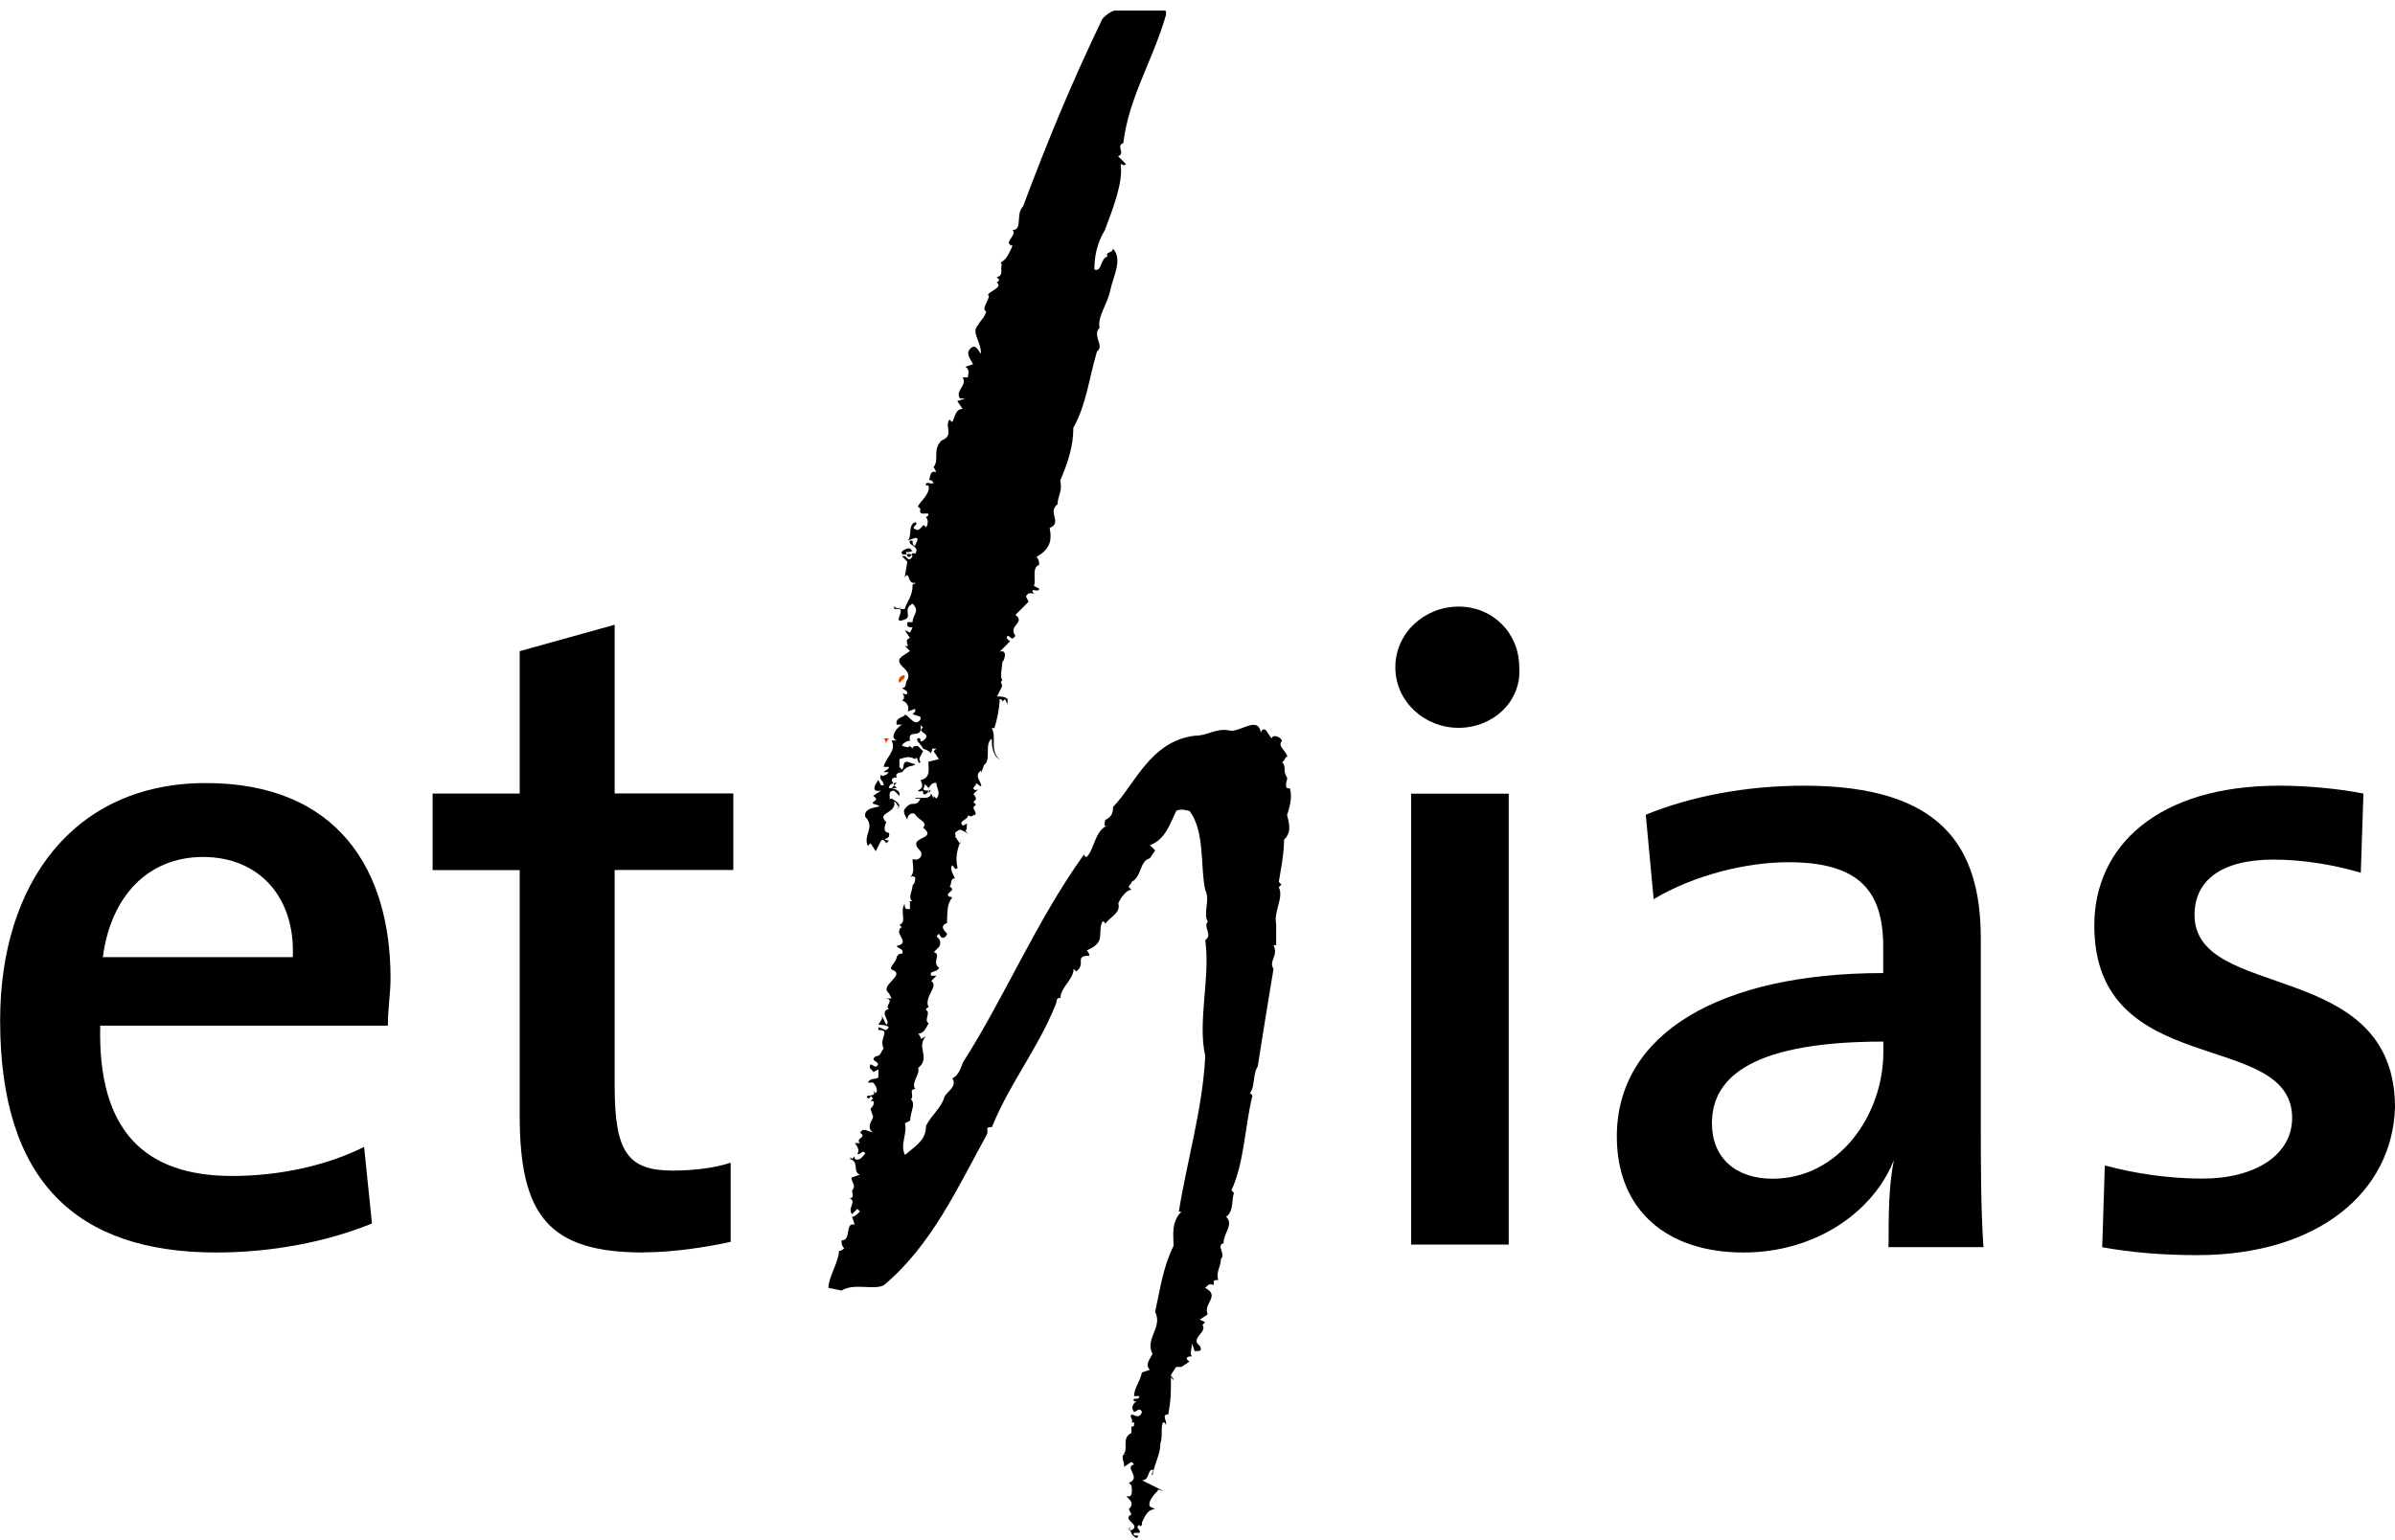
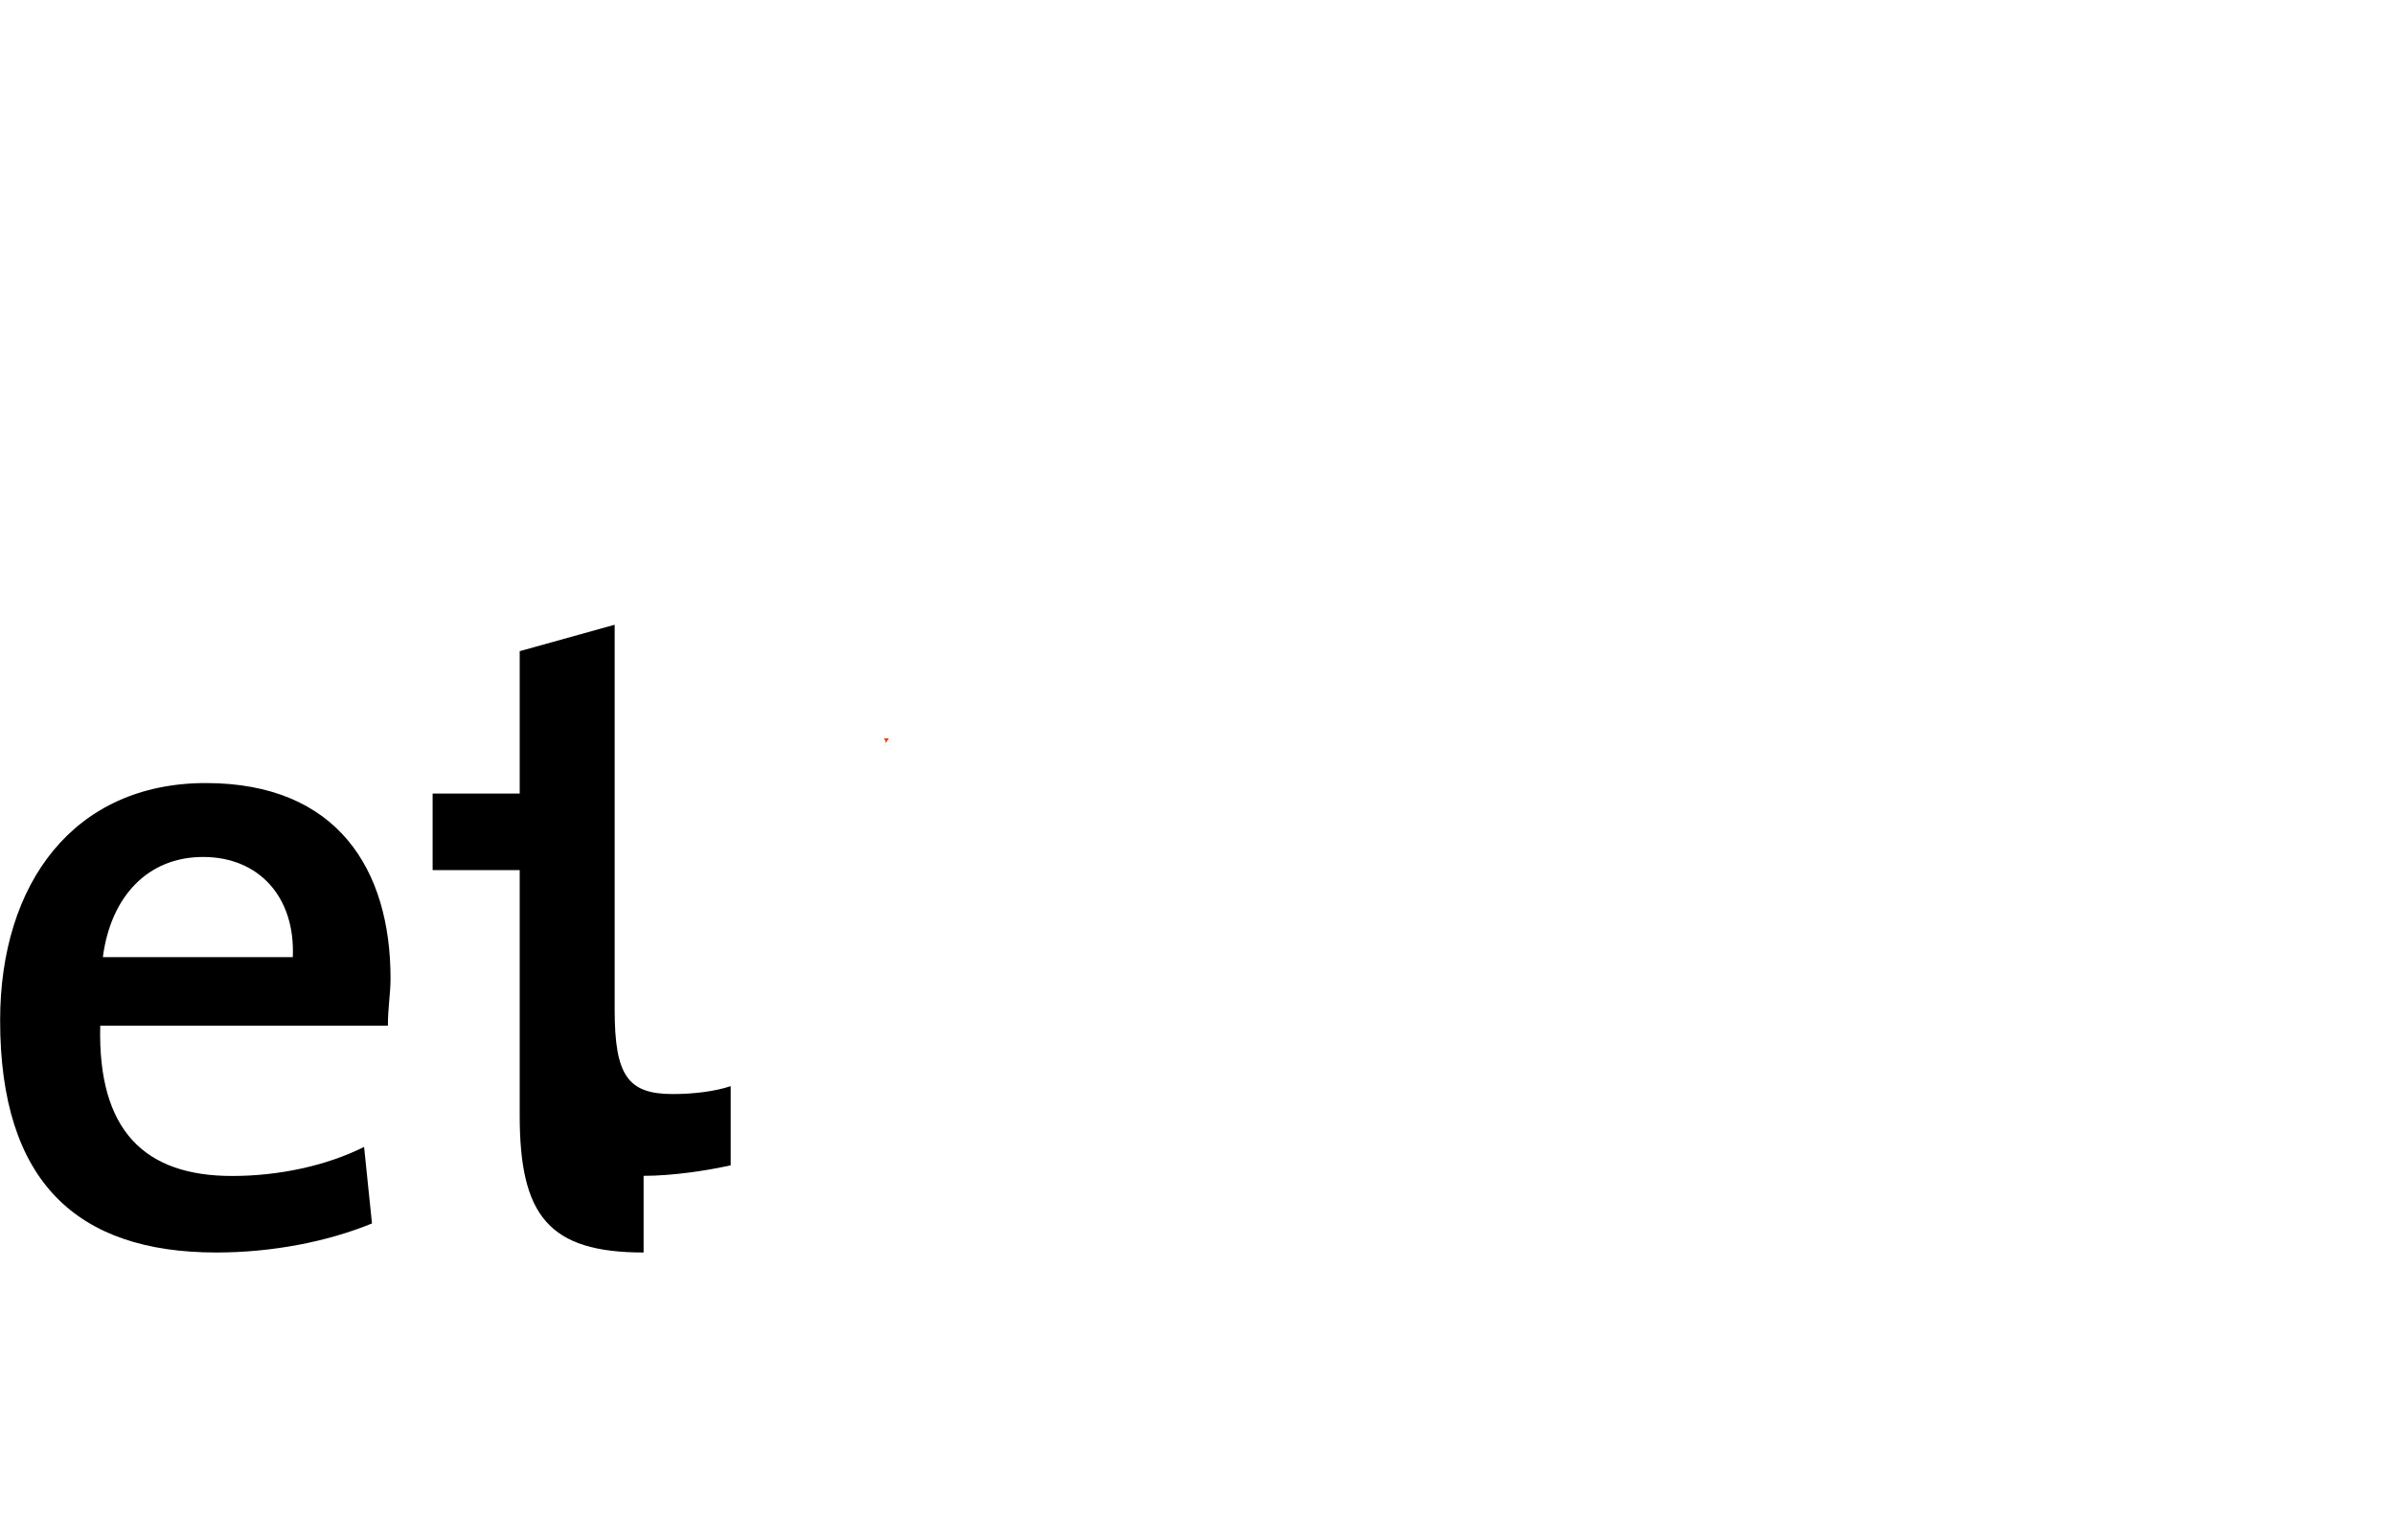
<svg xmlns="http://www.w3.org/2000/svg" id="Layer_2" viewBox="0 0 182.08 117.11">
  <defs>
    <style>.cls-1{fill:none;}.cls-2{fill:#e04403;}.cls-3{clip-path:url(#clippath-1);}</style>
    <clipPath id="clippath-1">
-       <rect class="cls-1" x="0" y=".8" width="181.88" height="116.3" />
-     </clipPath>
+       </clipPath>
  </defs>
  <g id="Layer_1-2">
    <g class="cls-3">
      <path d="M97.86,61.96c.2-.6.4-1.4.2-2.01h-.2c-.2-.2,0-.6,0-.8-.4-.6,0-.8-.4-1.2.2,0,.2-.4.4-.4,0-.4-.8-.8-.4-1.2,0-.2-.6-.6-.8-.2l-.4-.6c-.2-.2-.4,0-.4.2-.2-1.4-1.6,0-2.41-.2-1-.2-1.6.4-2.61.4-3.41.4-4.61,3.81-6.22,5.41,0,.6-.2.8-.6,1,0,.2-.2.6.2.4-1,.4-1,1.8-1.6,2.41,0,0-.2,0-.2-.2-3.61,5.01-6.02,10.83-9.22,15.84-.2.6-.4,1-.8,1.2.4.6-.4,1-.6,1.4-.2.8-1,1.4-1.4,2.21,0,1-.6,1.4-1.6,2.21-.4-.8.2-1.6,0-2.41l.4-.2c0-.8.6-1.4-.2-1.8l.2.2c.4-.2-.2-.8.4-.8-.4-.4.4-1.2.2-1.6,1-.8-.2-1.6.6-2.41l-.4.2q0-.2-.2-.4c.4,0,.6-.4.8-.8-.4-.2.2-.8-.2-1,0,0,0-.2.2-.2-.4-.8.8-1.6.2-2.01l.4-.4h-.4c-.2-.4.4-.2.6-.6-.6-.4.2-1-.4-1.2l.4-.4c.2-.4,0-.6-.2-.8l.2-.2c.2.6.6.2.6,0-.2-.2-.6-.6,0-.8,0-.2,0-1.4.2-1.6,0-.2.4-.4,0-.4-.4-.2.2-.4.2-.6l-.2-.2c.2-.2,0-.6.4-.6-.2-.4-.4-.8-.2-1,.2.2.2.4.4.2-.2-.8,0-1.4.2-2.01v.2l-.4-.6c.2,0-.2-.2.2-.4.2-.2.4,0,.8.2l-.2-.2c.2-.2,0-.6.2-.6l-.4.2c-.4-.4.4-.4.4-.8,0,0,.2.2.4,0,.4,0,0-.4,0-.6l.2-.2-.2-.2.2-.2q0-.2-.2-.4l.4-.4s-.2.2-.4,0c0-.2.2-.2.2-.4.2,0,.2.2.4.2,0-.4-.6-.8,0-1.2v.2l.2-.6c.6-.4,0-1.6.6-2.01h0c0,.4,0,1.2.6,1.6-.8-.8-.2-1.6-.6-2.41h.2c.2-.6.4-1.6.4-2.21,0,0,.2,0,.2.2l.2-.2.2.4v-.4c-.2-.2-.6-.2-.8-.2l.4-.8s-.2-.4,0-.4h0c-.2-.4,0-1,0-1.4h0c.2-.2.4-1-.2-.8l.8-.8s-.4-.2-.2-.4c.2,0,.2.2.4.2l.2-.2c-.6-.8.8-1,0-1.6l1-1-.2-.4c.2-.4.4-.2.8-.2h-.2c-.4-.6.4,0,.4-.4l-.4-.2c.2-.4-.2-1.4.4-1.6,0-.2,0-.4-.2-.6,1-.6,1.2-1.2,1-2.21,1-.4-.2-1.2.6-1.8,0-.6.4-1,.2-1.8.6-1.4,1-2.61,1-4.01,1-1.8,1.2-3.81,1.8-5.82.6-.4-.4-1.2.2-1.8-.2-.8.6-1.8.8-2.81.2-1,1-2.41.2-3.21,0,.4-.6.2-.4.6-.6.2-.4,1.2-1,1,0-1,.2-2.01.8-3.01.6-1.6,1.4-3.61,1.2-5.01.2,0,.2.2.4,0l-.6-.6c.6-.2-.2-.8.4-1,.4-3.41,2.21-6.22,3.21-9.63.2-.6-.4-.8-.6-1.2h-.6c-.6,1.4-2.21-.2-3.61,1.4-2.41,5.01-4.21,9.42-6.02,14.24-.6.6,0,1.8-.8,1.8.4.4-.8,1,0,1.2-.2.4-.4,1-.8,1.2,0,0-.2.2,0,.2-.2.4.2.8-.4,1l.2.2-.2.2c.6.4-1,.8-.6,1,0,.4-.6,1-.2,1.2-.2.6-.4.6-.6,1-.6.6.2,1.2.2,2.21-.2-.2-.4-.8-.8-.4s0,.8.2,1.2l-.6.2c.4.2.2.6.2.8h-.4c.4.6-.6,1-.2,1.6h.4l-.6.2.4.6c-.6,0-.6.8-.8,1l-.2-.2c-.4.6.4,1.2-.6,1.6h0c-.8.8,0,1.6-.8,2.21l.2-.2.2.4c-.6-.2-.4.6-.6.6h.2l.2.2c-.2.2-.6-.2-.6.2h.2c.2.6-.6,1.2-.8,1.6l.2.2c-.2.6.6.2.6.4s-.2.2-.2.2c.2.2.2.6,0,.8-.2-.4-.2,0-.6.2-.8-.2.2-.4-.2-.6-.6.2-.2,1.2-.6,1.4l.6-.2c.4,0,0,.4,0,.6-.2,0-.2-.2-.2-.4h-.2c-.2.4.8.4.4,1-.4-.2-.2.4-.6.2,0-.2-.2-.2,0-.4,0,.2.2,0,.4,0l-.2-.2h-.2s-.6.2-.4.4.6-.2.8.2c-.4.6-.4-.2-.8,0q.2.2.4.4l-.2,1.2c.4-.6.2.6.8.4,0,.2-.2,0-.2.2,0,.8-.4,1.2-.6,1.8h-.4l.2-.2c-.2.2-.4.2-.6,0v.2h.4c.4.2-.6,1.2.4.8.6-.2-.2-.8.6-1.2.6.6,0,.8,0,1.4h-.4v.2c0,.2.2.2.4.2l-.2.4-.4-.2.4.6c-.6.2.2.8-.4.6l.4.4-.6.4h0l-.2.2h0c-.2.6,1,.8.6,1.6-.2.2,0,.6-.4.6.2.2.4.2.4.4s-.4,0-.4,0c.2.2.2.4,0,.6.4,0,.6.6.4.8l.6-.2v.2l-.2.2.6.2v.2c-.4.6-.8-.2-1.2-.4.2.2-.8.2-.6.8h.4c-.4.2-1,1-.4,1.2h-.4c.4.8-.4,1.2-.6,2.01h.4c0,.2-.2.2-.4.4h.4l-.2.2c-.2,0-.2.2-.4,0-.2.4.2.4.2.8h-.2l-.2-.4s-.8,1,.2.8l-.6.4c.6.4-.2.4,0,.6,1.4.4-.8,0-.6,1,.8.8-.2,1.4.2,2.21l.2-.2.4.6.4-.8c.2-.2.4.2.4.2l.2-.2c-.8-.2.2,0,0-.6-.4,0-.4-.4-.2-.8-.8-.8.8-.6.6-1.6l.2.2c0,.2.4.2,0,.4l.2-.2c0-.2-.2-.4-.6-.6-.2,0-.2.2-.2.2.2-.2-.2-.8.4-.8l.4.4v-.2c0-.2-.4-.4-.8-.4,0-.4.6-.4.6-.4l-.4.4h.4l-.2-.2c0-.2-.4-.4,0-.6h.2c-.2-.4.4-.4.4-.4.4-.6.8-.4,1-.6l-.6-.2c-.4,0-.2.4-.4.6l-.2-.2v-.6c.6-.2.8-.2,1.2,0h0c.2-.4.2.6.4.2-.2-.2,0-.4.2-.8h-.2.2l-.4-.4c-.2,0-.4,0-.4.2l-.2-.2c-.2.2-.4,0-.6,0,0-.2.4-.4.6-.4-.2-1,1,0,.8-1.2l.2.2c-.6.4.8.4,0,1-.4.2,0-.2-.4-.2-.2.2.2.4.4.8h0s.6.2.6.4c0-.2.2-.4,0-.4h.4l-.2.2.4.6-.8.2c0,.6.2,1.2-.6,1.4.2.4.2.6-.2.8.2.2.4-.2.4.2,0,.2.4,0,.4-.2-.8,0,0-.4-.4-.6.2.2.6.4.4.8l.2-.2s-.2,0-.2-.2c.2-.2.2-.4.6-.4,0,.4.4.8,0,1.2l-.2-.2v.2l-.2-.4c0,.6-1.2.2-1.2.4h.4c-.4.8-.6,0-1.2.8-.2.2.2.8.2.8h0c0-.4.4-.6.6-.4l-.2.4.2-.4c.2.4,1,.6.6,1,1.2,1-1.4.6-.2,1.8.2.2,0,.8-.6.6,0,.6.2,1-.2,1.4,0,0,.2-.2.4,0,0,.2,0,.4-.2.6h0c0,.4-.4,1,0,1.2h-.2v.6h-.2c-.2,0-.2-.2-.2-.4-.4.6.2,1.4-.4,1.6l.2.2s-.2,0-.2.2c-.2.4.8,1-.2,1.2,0,.2.6.2.4.6h-.4.2l-.2.2c0,.4-.6.8-.4,1,1.2.4-1,1.2-.2,1.8h0l.2.4h-.6c1,0,0,.6.4.8-.8.2.2,1-.2,1.2l-.4-.8c.2.4,0,.4-.2.8.2,0,.6,0,.8.2l-.2.2c-.2,0-.4-.2-.6-.2v.2c1,0,0,.6.4,1.4-.2.2-.2.6-.6.6-.6.4.6.4,0,.8l-.4-.2c-.2.4.2.4.2.6l.4-.2v.6c-.2.2-.6,0-.8.4h.4c.2.2.4.6.2.8l-.2-.2c.4.6-.8.2-.4.6q.2,0,.2-.2l.2.2-.2.2h.2c.2.2-.2.6-.2.6l.2.6c0,.2-.6.8,0,1.2l-.6-.2h-.2l-.2.2c.6.4-.4.4,0,.8h-.4c.2.2.4.6.2.8.2.2.4-.4.6,0-.2.2-.4.6-.8.4v-.2l-.2.2-.2-.2s.2.2,0,.2c.8.2.2,1,.8,1.2l-.6.2c-.2.2.4.6,0,1h0c0,.2.2.6-.2.6h0c.6.2-.2.8.2,1.2l.4-.4.2.2c-.2.2-.4.4-.6.4l.2.6c-.8-.2-.2,1.2-1,1.2,0,.2,0,.4.2.6q-.2.2-.4.2c0,.8-.8,2.01-.8,2.81l1,.2c1-.6,2.41,0,3.21-.4,3.61-3.01,5.61-7.42,7.82-11.43.2-.4-.2-.6.4-.6,1.4-3.41,3.41-5.82,4.81-9.22.2-.4,0-.6.4-.6,0-.8,1-1.4,1-2.21l.2.2c.8-.6-.2-1.2,1-1.2q0-.2-.2-.4l.4-.2c1-.6.4-1.2.8-2.01,0,0,.2,0,.2.2.4-.6,1.2-.8,1-1.6.2-.4.6-1,1-1l-.2-.2c0-.2.2-.2.2-.4.8-.4.6-1.6,1.4-1.8h0l.4-.6-.4-.4c1.2-.4,1.6-1.8,2.01-2.61.4-.2.8,0,1,0,1.2,1.6.8,4.21,1.2,6.02.4.8-.2,1.8.2,2.41-.4.4.4,1-.2,1.4.4,2.81-.6,6.22,0,8.82-.2,4.01-1.4,8.02-2.01,11.83h.2c-.8.8-.6,1.8-.6,2.61-.8,1.6-1,3.21-1.4,5.01.6,1.2-.8,2.01-.2,3.21-.2.4-.6.8-.2,1.2l-.6.2h0c-.2.8-.6,1.2-.6,1.8h.4c0,.4-.6,0-.4.4h.2c-.4.2-.4.6-.2.8.2,0,.4-.4.6,0h0c-.2.6-.6.2-.8.2-.2.2.2.4,0,.6h.2v.2c0,.2-.2,0-.2.2v.4c-.8.4-.2,1.2-.6,1.6h.2c-.6,0,0,.8-.2,1l.6-.4.2.2c-.8.2.6,1-.4,1.4l.2.2c0,.2.2,1-.4.8.4.4.6.6.2,1h0v.2-.2l.2.4c-.8.4.8.8,0,1.2h-.2s0-.2.2-.2h-.2c.2.4.2.6.6.8.4-.4-.4,0-.2-.4h.4c.2-.2-.4-.4,0-.6,0,0,0,.2.2,0v-.2c.2-.4.4-1,1-1l-.4-.2c-.2-.4.4-1,.6-1.2,0-.2.2,0,.4,0l-1.6-.8c.6,0,.4-.8.8-.8.2,0-.2.4,0,.4.2-1,.6-1.6.6-2.41.2-.6,0-1.2.2-1.6,0,0,.2,0,.2.2.2-.2-.4-.8.2-.8.2-1.2.2-1.4.2-2.81l.2.2c0-.2-.2-.2-.2-.4l.4-.6h0s.2,0,.2,0h.2l.6-.4-.2-.2c0-.2.2-.2.4-.2-.2-.2,0-.6,0-1l.2.6c.4,0,.6,0,.4-.4-.8-.6.6-1,.2-1.6l.2-.2-.4-.2.6-.4c-.4-.8,1-1.4-.2-2.01.2-.2.4-.4.6-.2h0c.2-.2-.2-.4.4-.4-.2-.6.2-1,.2-1.6.4-.4-.4-1,.2-1.2,0-.8.8-1.4.2-2.01.6-.4.4-1.4.6-1.8l-.2-.2c1-2.21,1-4.81,1.6-7.22l-.2-.2c.4-.4.2-1.4.6-2.01.4-2.61.8-5.01,1.2-7.42-.4-.6.4-1,0-1.8h.2v-1.6c-.2-1,.6-2.01.2-2.81l.2-.2-.2-.2c.2-1.2.4-2.21.4-3.21.6-.6.4-1.2.2-2.01" />
    </g>
-     <path class="cls-2" d="M68.38,51.94l.4-.4h0v-.2c-.2,0-.6.2-.4.6" />
    <path class="cls-2" d="M67.18,56.75l.4-.6h-.4c.2.2.2.4,0,.6" />
    <path d="M29.48,78H7.62c-.2,8.02,3.41,11.43,10.03,11.43,3.61,0,7.22-.8,10.03-2.21l.6,5.82c-3.41,1.4-7.62,2.21-11.83,2.21-10.63,0-16.44-5.41-16.44-17.65,0-10.43,5.61-18.05,15.64-18.05s14.04,6.62,14.04,14.84c0,1.2-.2,2.21-.2,3.61M15.44,65.17c-4.21,0-7.02,3.01-7.62,7.62h14.44c.2-4.61-2.61-7.62-6.82-7.62" />
-     <path d="M48.93,95.25c-7.22,0-9.42-2.81-9.42-10.43v-18.65h-6.62v-5.82h6.62v-10.83l7.22-2.01v12.83h9.02v5.82h-9.02v16.44c0,5.01,1,6.42,4.41,6.42,1.6,0,3.21-.2,4.41-.6v6.02c-1.8.4-4.41.8-6.62.8" />
-     <path d="M110.89,55.35c-2.61,0-4.81-2.01-4.81-4.61s2.21-4.61,4.81-4.61,4.61,2.01,4.61,4.61c.2,2.61-2.01,4.61-4.61,4.61M107.28,60.36h7.42v34.29h-7.42v-34.29Z" />
-     <path d="M143.58,94.65c0-2.21,0-4.41.4-6.42h0c-1.6,4.01-6.02,7.02-11.43,7.02-5.82,0-9.63-3.21-9.63-8.82,0-7.82,7.82-12.43,20.25-12.43v-2.01c0-4.21-1.8-6.42-7.22-6.42-3.21,0-7.22,1-10.23,2.81l-.6-6.42c3.41-1.4,7.62-2.21,12.03-2.21,10.43,0,13.44,4.61,13.44,11.63v14.04c0,3.01,0,6.42.2,9.42h-7.22v-.2ZM143.18,79.21c-10.83,0-13.03,3.21-13.03,6.22,0,2.61,1.8,4.21,4.61,4.21,5.01,0,8.42-4.81,8.42-9.63v-.8Z" />
-     <path d="M167.04,95.45c-2.61,0-5.01-.2-7.22-.6l.2-6.22c2.21.6,4.81,1,7.42,1,4.01,0,6.82-1.8,6.82-4.61,0-6.82-15.04-2.81-15.04-14.64,0-6.02,4.81-10.63,14.04-10.63,2.01,0,4.41.2,6.42.6l-.2,6.02c-2.01-.6-4.41-1-6.62-1-4.01,0-6.02,1.6-6.02,4.21,0,6.62,15.24,3.21,15.24,14.64-.2,6.42-5.82,11.23-15.04,11.23" />
+     <path d="M48.93,95.25c-7.22,0-9.42-2.81-9.42-10.43v-18.65h-6.62v-5.82h6.62v-10.83l7.22-2.01v12.83h9.02h-9.02v16.44c0,5.01,1,6.42,4.41,6.42,1.6,0,3.21-.2,4.41-.6v6.02c-1.8.4-4.41.8-6.62.8" />
  </g>
</svg>